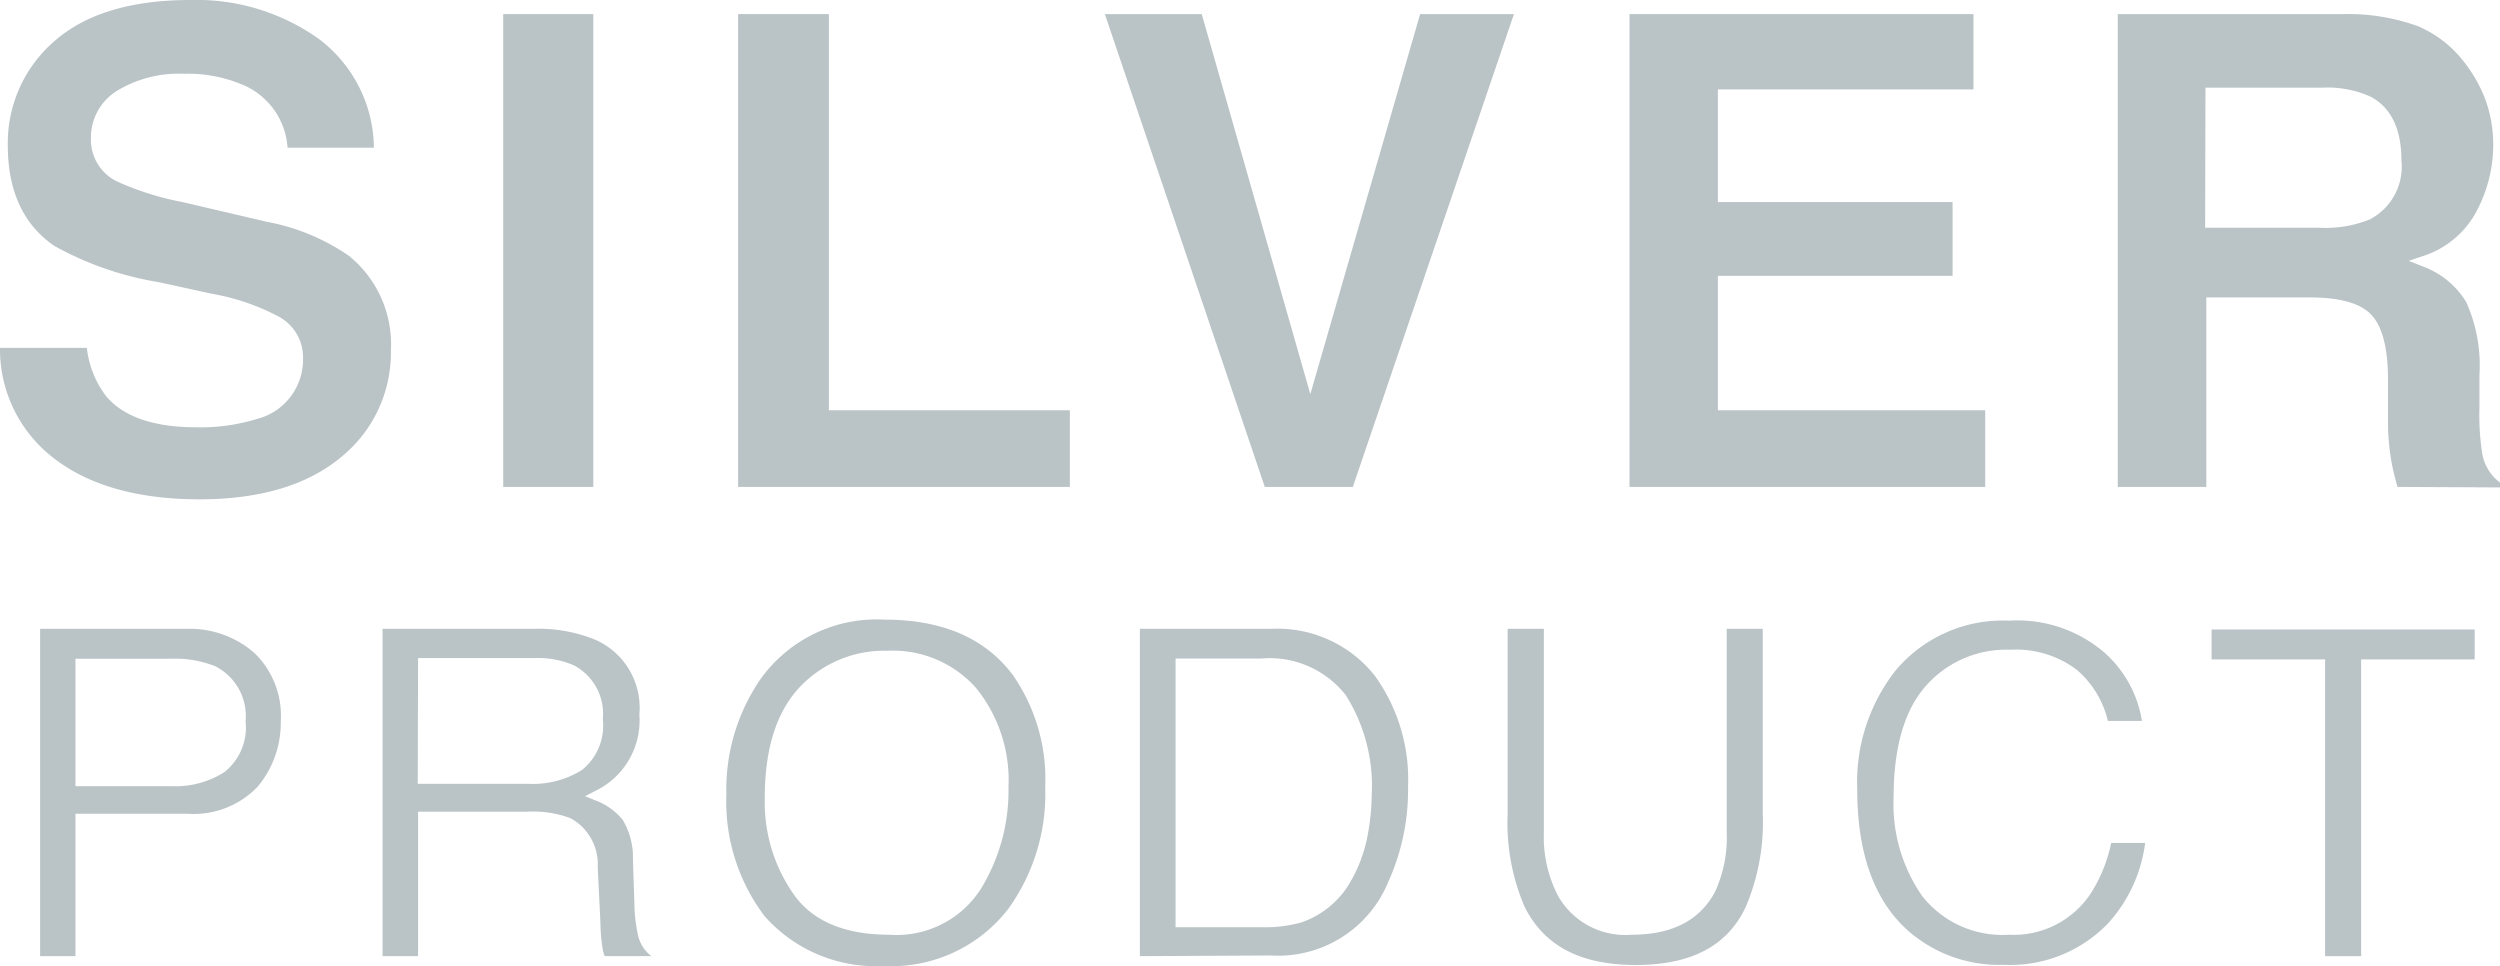
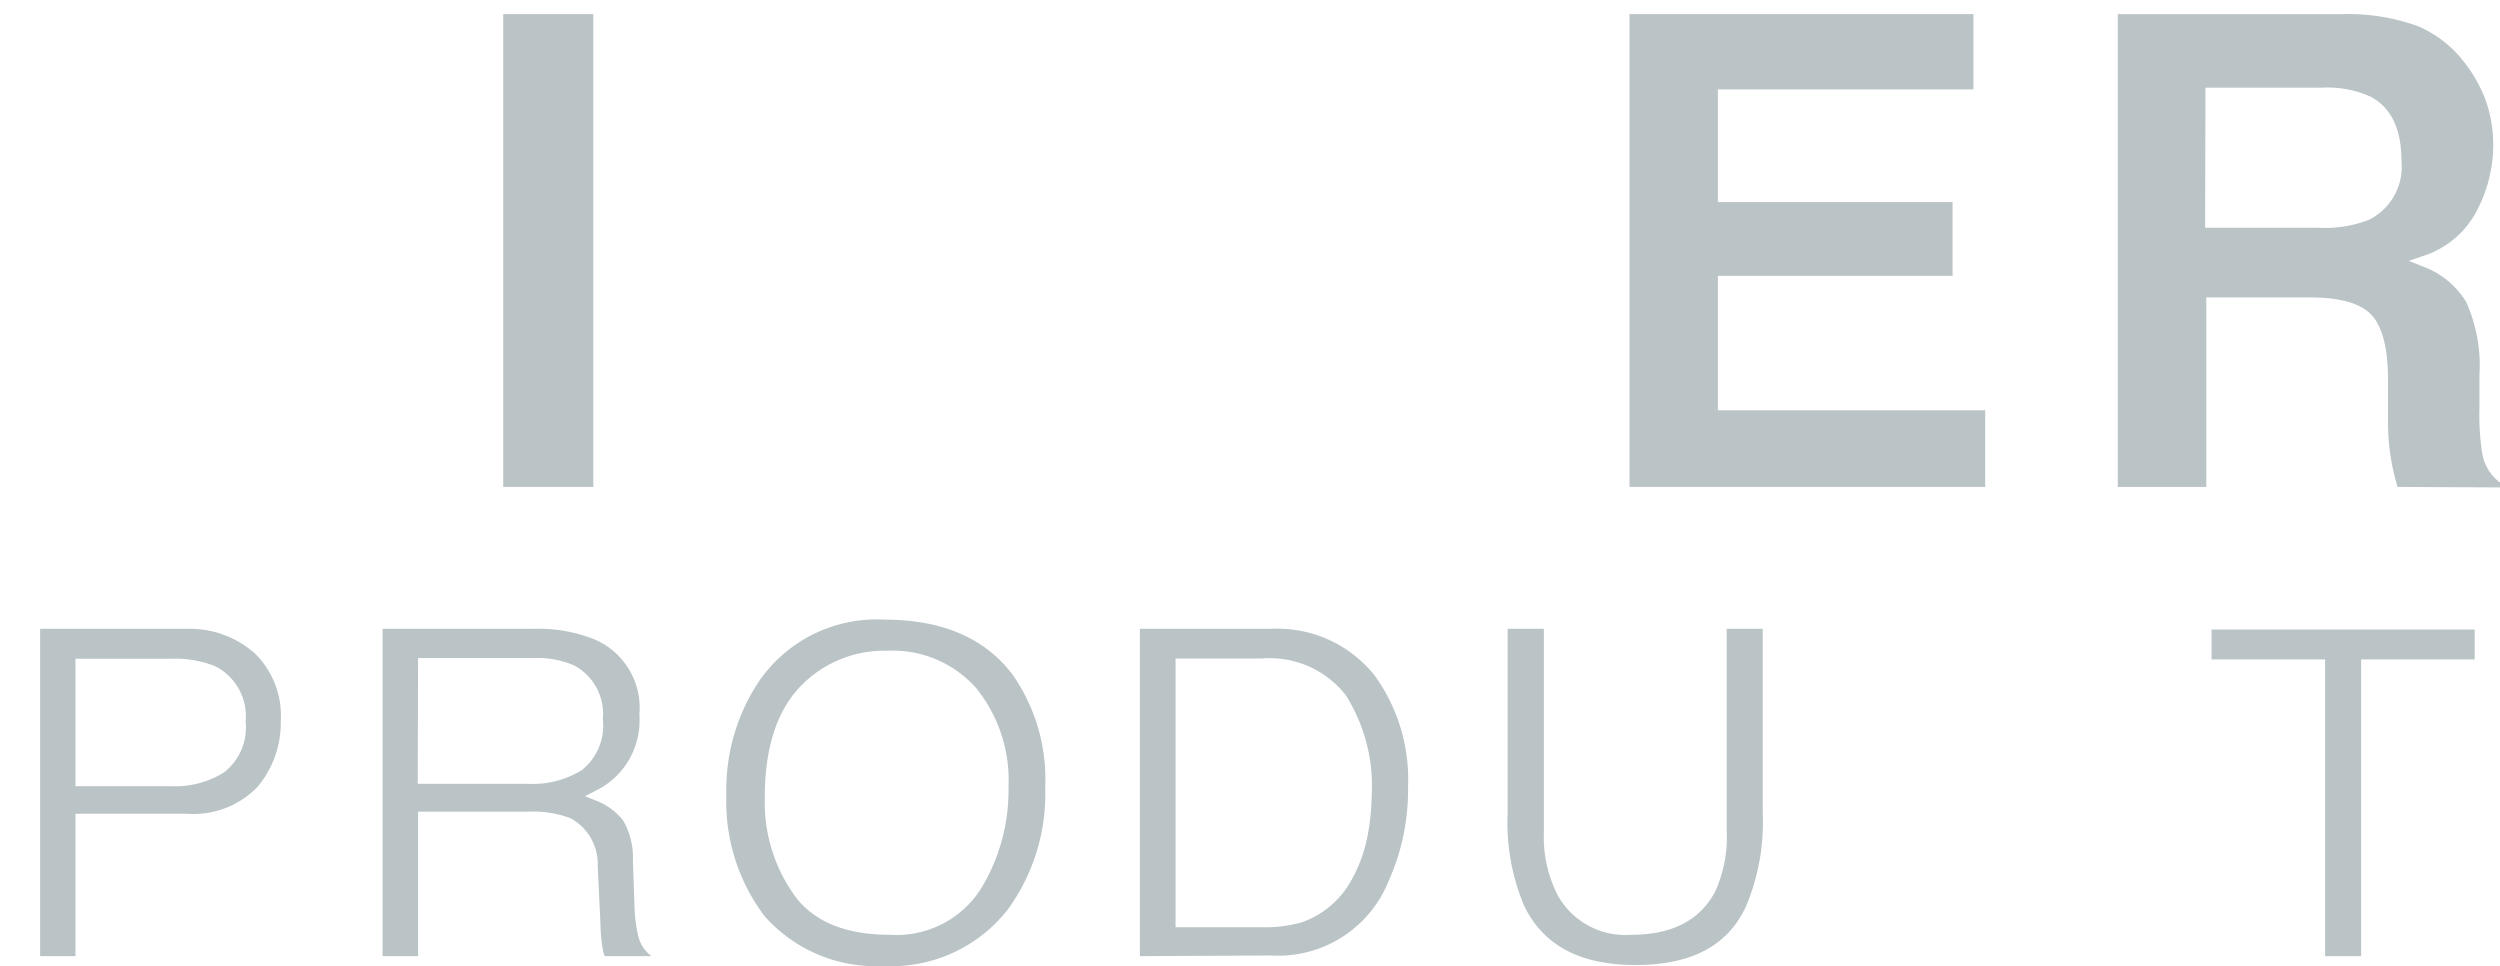
<svg xmlns="http://www.w3.org/2000/svg" viewBox="0 0 147.1 56.84">
  <defs>
    <style>.cls-1{fill:#bac3c6;}</style>
  </defs>
  <g id="Layer_2" data-name="Layer 2">
    <g id="Layer_1-2" data-name="Layer 1">
-       <path class="cls-1" d="M11.74,29.38c-3.66,0-6.56-.83-8.64-2.47A8.07,8.07,0,0,1,0,20.47H5.11a5.75,5.75,0,0,0,1.11,2.81c1,1.23,2.82,1.86,5.29,1.86a11.18,11.18,0,0,0,3.58-.48,3.6,3.6,0,0,0,2.74-3.58,2.72,2.72,0,0,0-1.39-2.43,13.22,13.22,0,0,0-4-1.37L9.33,16.6A18.83,18.83,0,0,1,3.2,14.47C1.38,13.23.46,11.24.46,8.57A7.91,7.91,0,0,1,3.17,2.45C5,.82,7.69,0,11.22,0A12.39,12.39,0,0,1,18.8,2.32,8.11,8.11,0,0,1,22,8.69H16.92a4.33,4.33,0,0,0-2.43-3.61,8.29,8.29,0,0,0-3.68-.74,7,7,0,0,0-3.92,1A3.23,3.23,0,0,0,5.35,8.14a2.73,2.73,0,0,0,1.54,2.54,17.08,17.08,0,0,0,3.85,1.21l5,1.17a12.45,12.45,0,0,1,4.8,2A6.7,6.7,0,0,1,23,20.64a7.9,7.9,0,0,1-2.91,6.24C18.11,28.54,15.31,29.38,11.74,29.38Z" />
      <rect class="cls-1" x="29.61" y="0.83" width="5.3" height="27.82" />
-       <polygon class="cls-1" points="43.43 28.65 43.43 0.83 48.77 0.83 48.77 24.14 62.95 24.14 62.95 28.65 43.43 28.65" />
-       <polygon class="cls-1" points="74.42 28.65 65.01 0.83 70.71 0.83 77.1 23.19 83.56 0.83 89.08 0.83 79.6 28.65 74.42 28.65" />
      <polygon class="cls-1" points="95.88 28.65 95.88 0.83 116.12 0.83 116.12 5.26 101.08 5.26 101.08 11.89 114.89 11.89 114.89 16.23 101.08 16.23 101.08 24.14 116.81 24.14 116.81 28.65 95.88 28.65" />
      <path class="cls-1" d="M141.07,28.65c-.15-.52-.25-.95-.32-1.29a13.45,13.45,0,0,1-.24-2.39l0-2.64c0-1.91-.36-3.17-1-3.83s-1.84-1-3.6-1h-6.09V28.65h-5.21V.83h13.29a12.07,12.07,0,0,1,4.37.71,6.76,6.76,0,0,1,2.55,1.9,8.58,8.58,0,0,1,1.38,2.31,7.79,7.79,0,0,1,.5,2.88,8.33,8.33,0,0,1-1,3.84,5.45,5.45,0,0,1-3.21,2.62l-.76.26.75.3a5,5,0,0,1,2.63,2.12,9.07,9.07,0,0,1,.78,4.29V24a14.3,14.3,0,0,0,.17,2.71,2.69,2.69,0,0,0,1.09,1.72v.25ZM129.75,13.4h6.69a7,7,0,0,0,3-.49,3.5,3.5,0,0,0,1.86-3.47c0-1.84-.6-3.09-1.79-3.74a6.13,6.13,0,0,0-2.89-.54h-6.85Z" />
      <path class="cls-1" d="M2.36,56.26V37H11A5.78,5.78,0,0,1,15,38.45a5.14,5.14,0,0,1,1.52,4,5.84,5.84,0,0,1-1.37,3.85A5.22,5.22,0,0,1,11,47.88H4.44v8.38Zm2.08-10h5.65a5.37,5.37,0,0,0,3.1-.82,3.34,3.34,0,0,0,1.26-3,3.28,3.28,0,0,0-1.79-3.24,6.32,6.32,0,0,0-2.57-.44H4.44Z" />
      <path class="cls-1" d="M35.58,56.26a2.1,2.1,0,0,1-.12-.42,10.52,10.52,0,0,1-.13-1.52L35.17,51a3.07,3.07,0,0,0-1.61-2.86A6.32,6.32,0,0,0,31,47.76H24.6v8.5H22.51V37h8.88a8.92,8.92,0,0,1,3.61.63,4.37,4.37,0,0,1,2.62,4.41A4.6,4.6,0,0,1,35,46.55l-.58.3.6.24a3.77,3.77,0,0,1,1.62,1.15,4.28,4.28,0,0,1,.6,2.33l.09,2.65a9,9,0,0,0,.2,1.76,2.11,2.11,0,0,0,.8,1.28Zm-11-10.14h6.5a5.48,5.48,0,0,0,3.16-.81,3.35,3.35,0,0,0,1.23-3,3.22,3.22,0,0,0-1.7-3.16,5.33,5.33,0,0,0-2.33-.43H24.6Z" />
      <path class="cls-1" d="M52,56.84a8.74,8.74,0,0,1-7-2.92,11.16,11.16,0,0,1-2.26-7.17A11.47,11.47,0,0,1,44.72,40a8.4,8.4,0,0,1,7.34-3.54c3.38,0,5.91,1.09,7.53,3.25A10.73,10.73,0,0,1,61.5,46.3a11.57,11.57,0,0,1-2.19,7.2A8.69,8.69,0,0,1,52,56.84Zm.22-18.55A6.84,6.84,0,0,0,47,40.49c-1.34,1.46-2,3.63-2,6.43a9.45,9.45,0,0,0,1.72,5.73C47.85,54.23,49.75,55,52.33,55a5.89,5.89,0,0,0,5.38-2.69,11.09,11.09,0,0,0,1.63-6,8.62,8.62,0,0,0-1.9-5.82A6.55,6.55,0,0,0,52.22,38.29Z" />
      <path class="cls-1" d="M67.07,56.26V37H74.8a7.31,7.31,0,0,1,6.11,2.78,10.46,10.46,0,0,1,1.94,6.52,13.11,13.11,0,0,1-1.16,5.58,7,7,0,0,1-6.92,4.34Zm2.1-1.7h5.09a8,8,0,0,0,2.33-.29,5.34,5.34,0,0,0,2.73-2.15,8.62,8.62,0,0,0,1.19-3.18,12.92,12.92,0,0,0,.2-2.14,10,10,0,0,0-1.52-5.89,5.69,5.69,0,0,0-5-2.16H69.17Z" />
      <path class="cls-1" d="M96.25,56.78c-3.25,0-5.39-1.12-6.54-3.42a12.51,12.51,0,0,1-1-5.49V37h2.13V49a7.5,7.5,0,0,0,.85,3.74A4.55,4.55,0,0,0,96,55c2.38,0,4-.84,4.9-2.5a7.62,7.62,0,0,0,.7-3.55V37h2.12V47.87a12.68,12.68,0,0,1-1,5.49C101.65,55.66,99.5,56.78,96.25,56.78Z" />
-       <path class="cls-1" d="M117.88,56.77a8.13,8.13,0,0,1-5.6-2c-2-1.77-3-4.57-3-8.31a10.64,10.64,0,0,1,2.25-7,8.23,8.23,0,0,1,6.69-2.94,7.86,7.86,0,0,1,5.63,1.9,6.79,6.79,0,0,1,2.18,4h-2a5.71,5.71,0,0,0-1.82-3,5.94,5.94,0,0,0-3.92-1.19,6.31,6.31,0,0,0-5,2.16c-1.24,1.42-1.87,3.61-1.87,6.51a9.47,9.47,0,0,0,1.68,5.82A6,6,0,0,0,118.2,55,5.43,5.43,0,0,0,123,52.6a8.72,8.72,0,0,0,1.22-3h2a8.67,8.67,0,0,1-2.2,4.75A8,8,0,0,1,117.88,56.77Z" />
      <polygon class="cls-1" points="136.81 56.26 136.81 38.8 130.13 38.8 130.13 37.04 145.61 37.04 145.61 38.8 138.93 38.8 138.93 56.26 136.81 56.26" />
    </g>
  </g>
</svg>